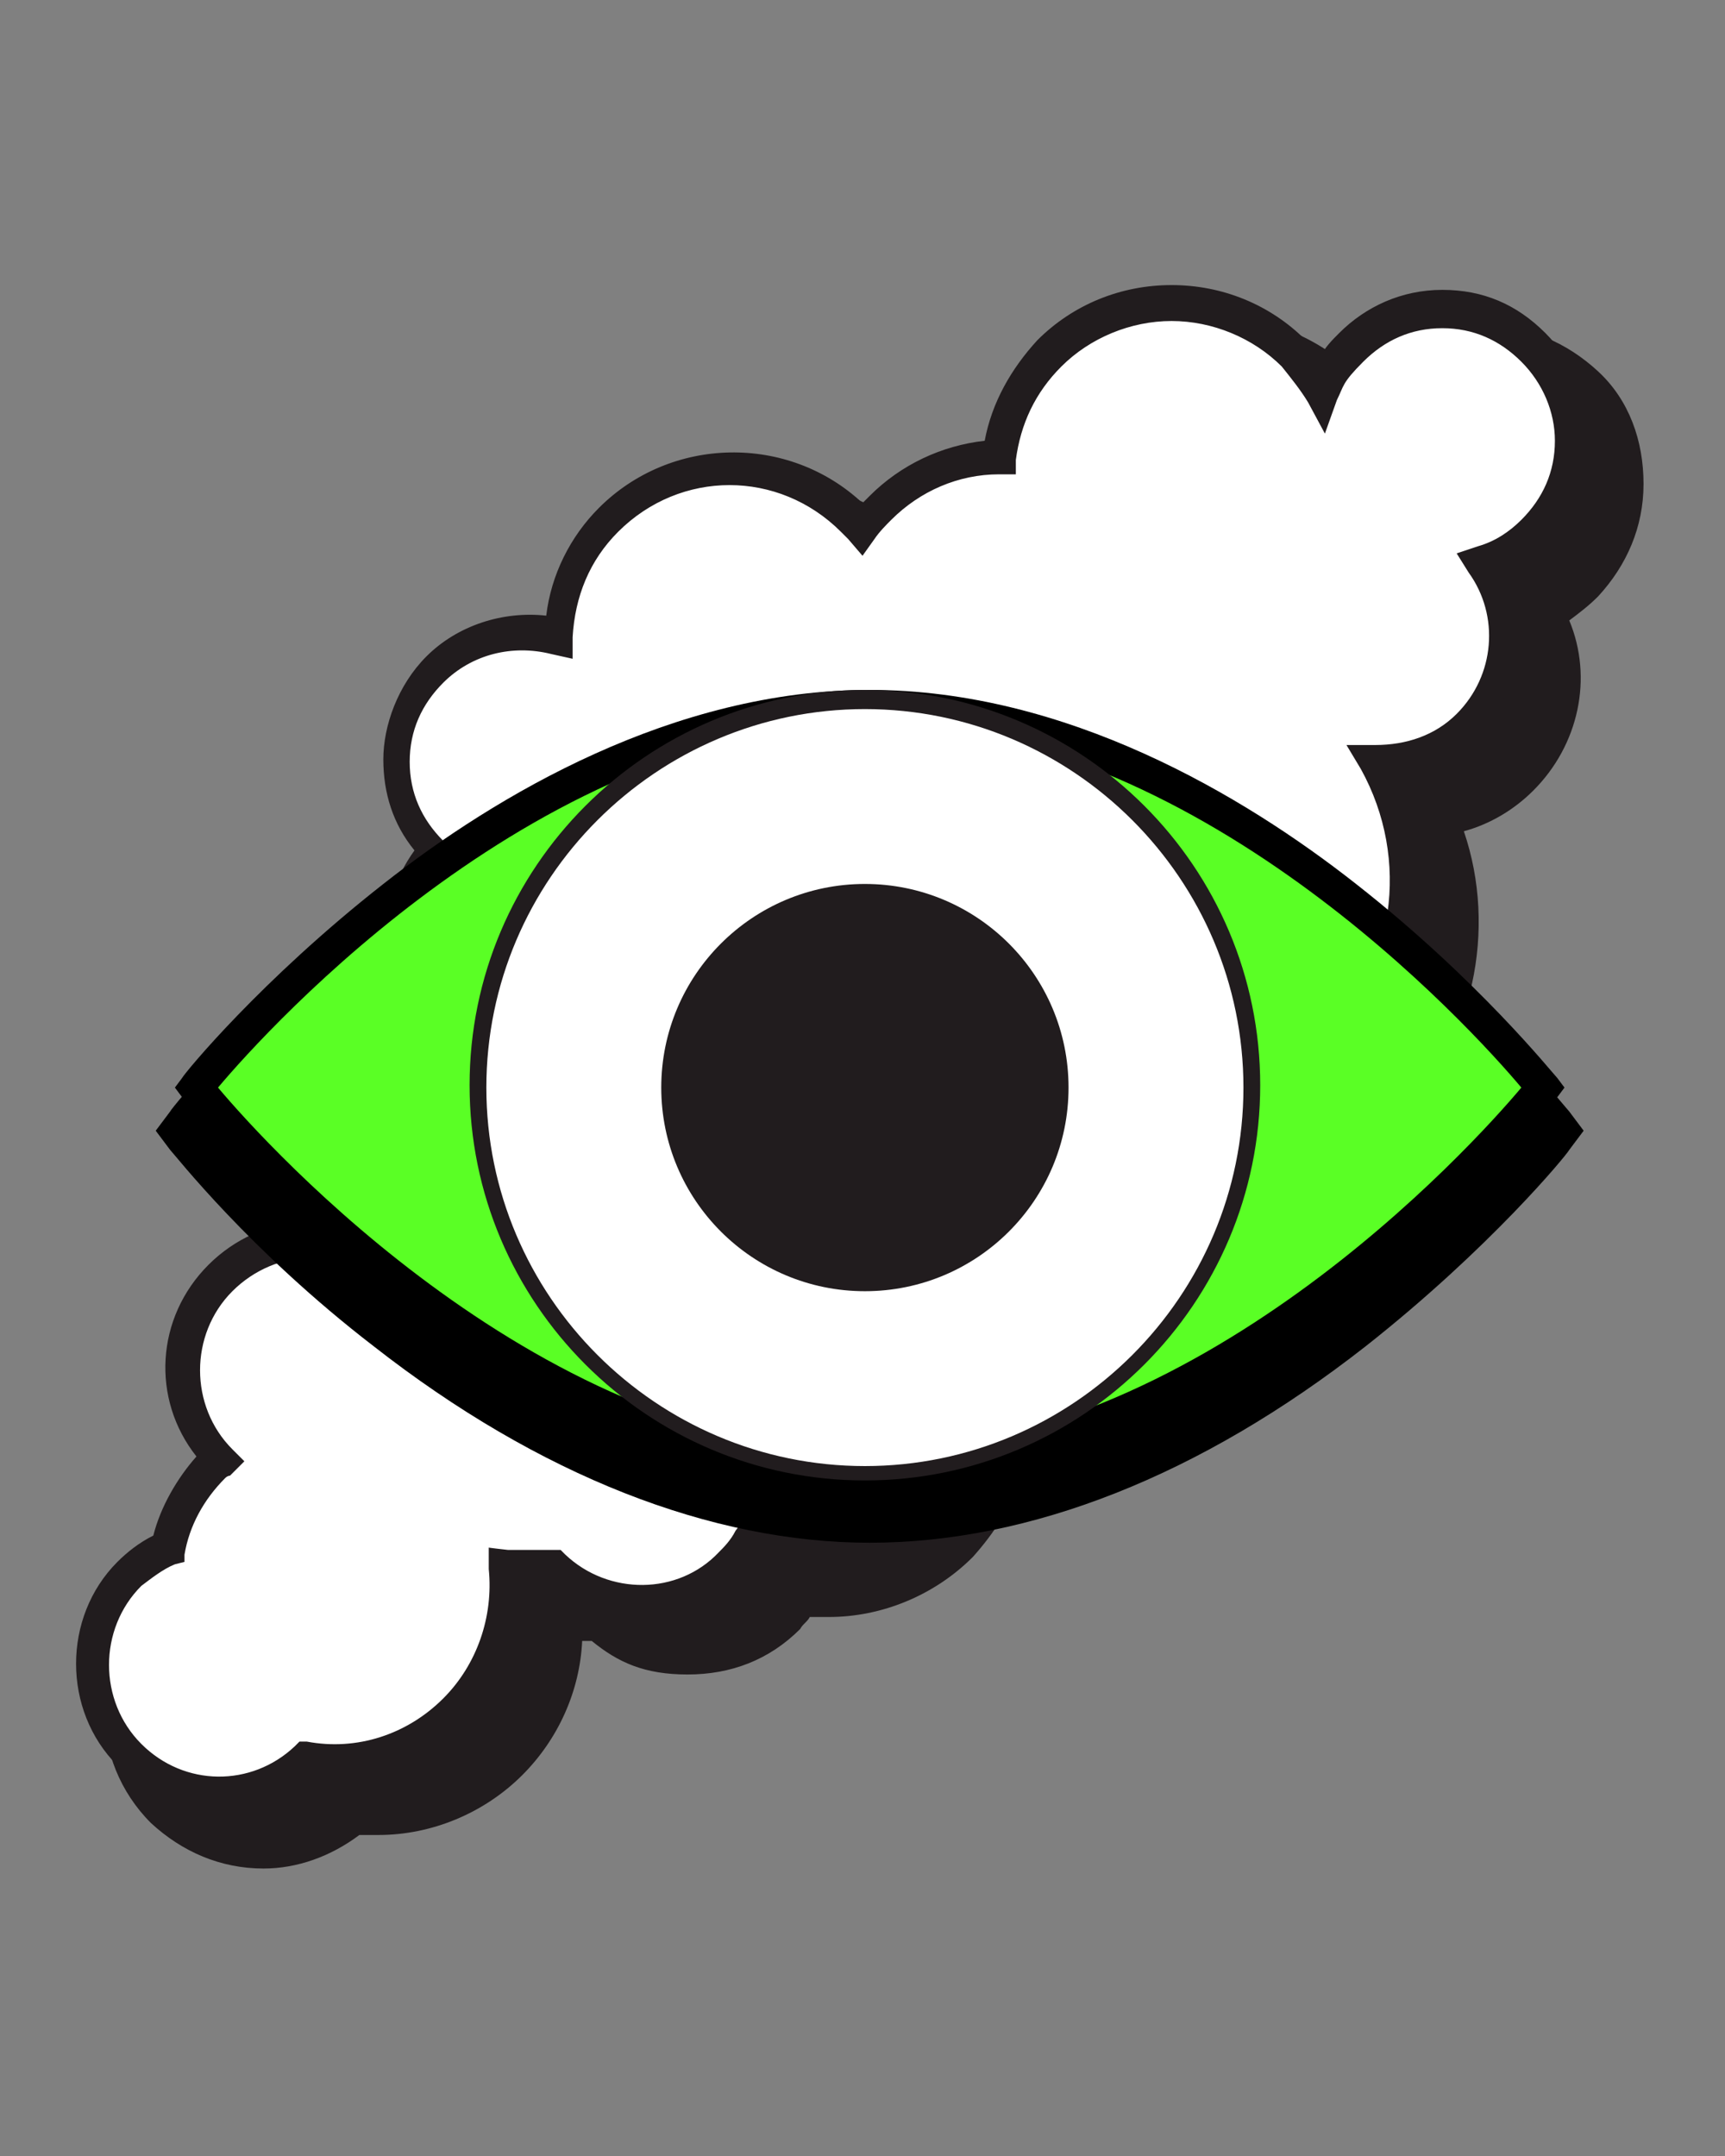
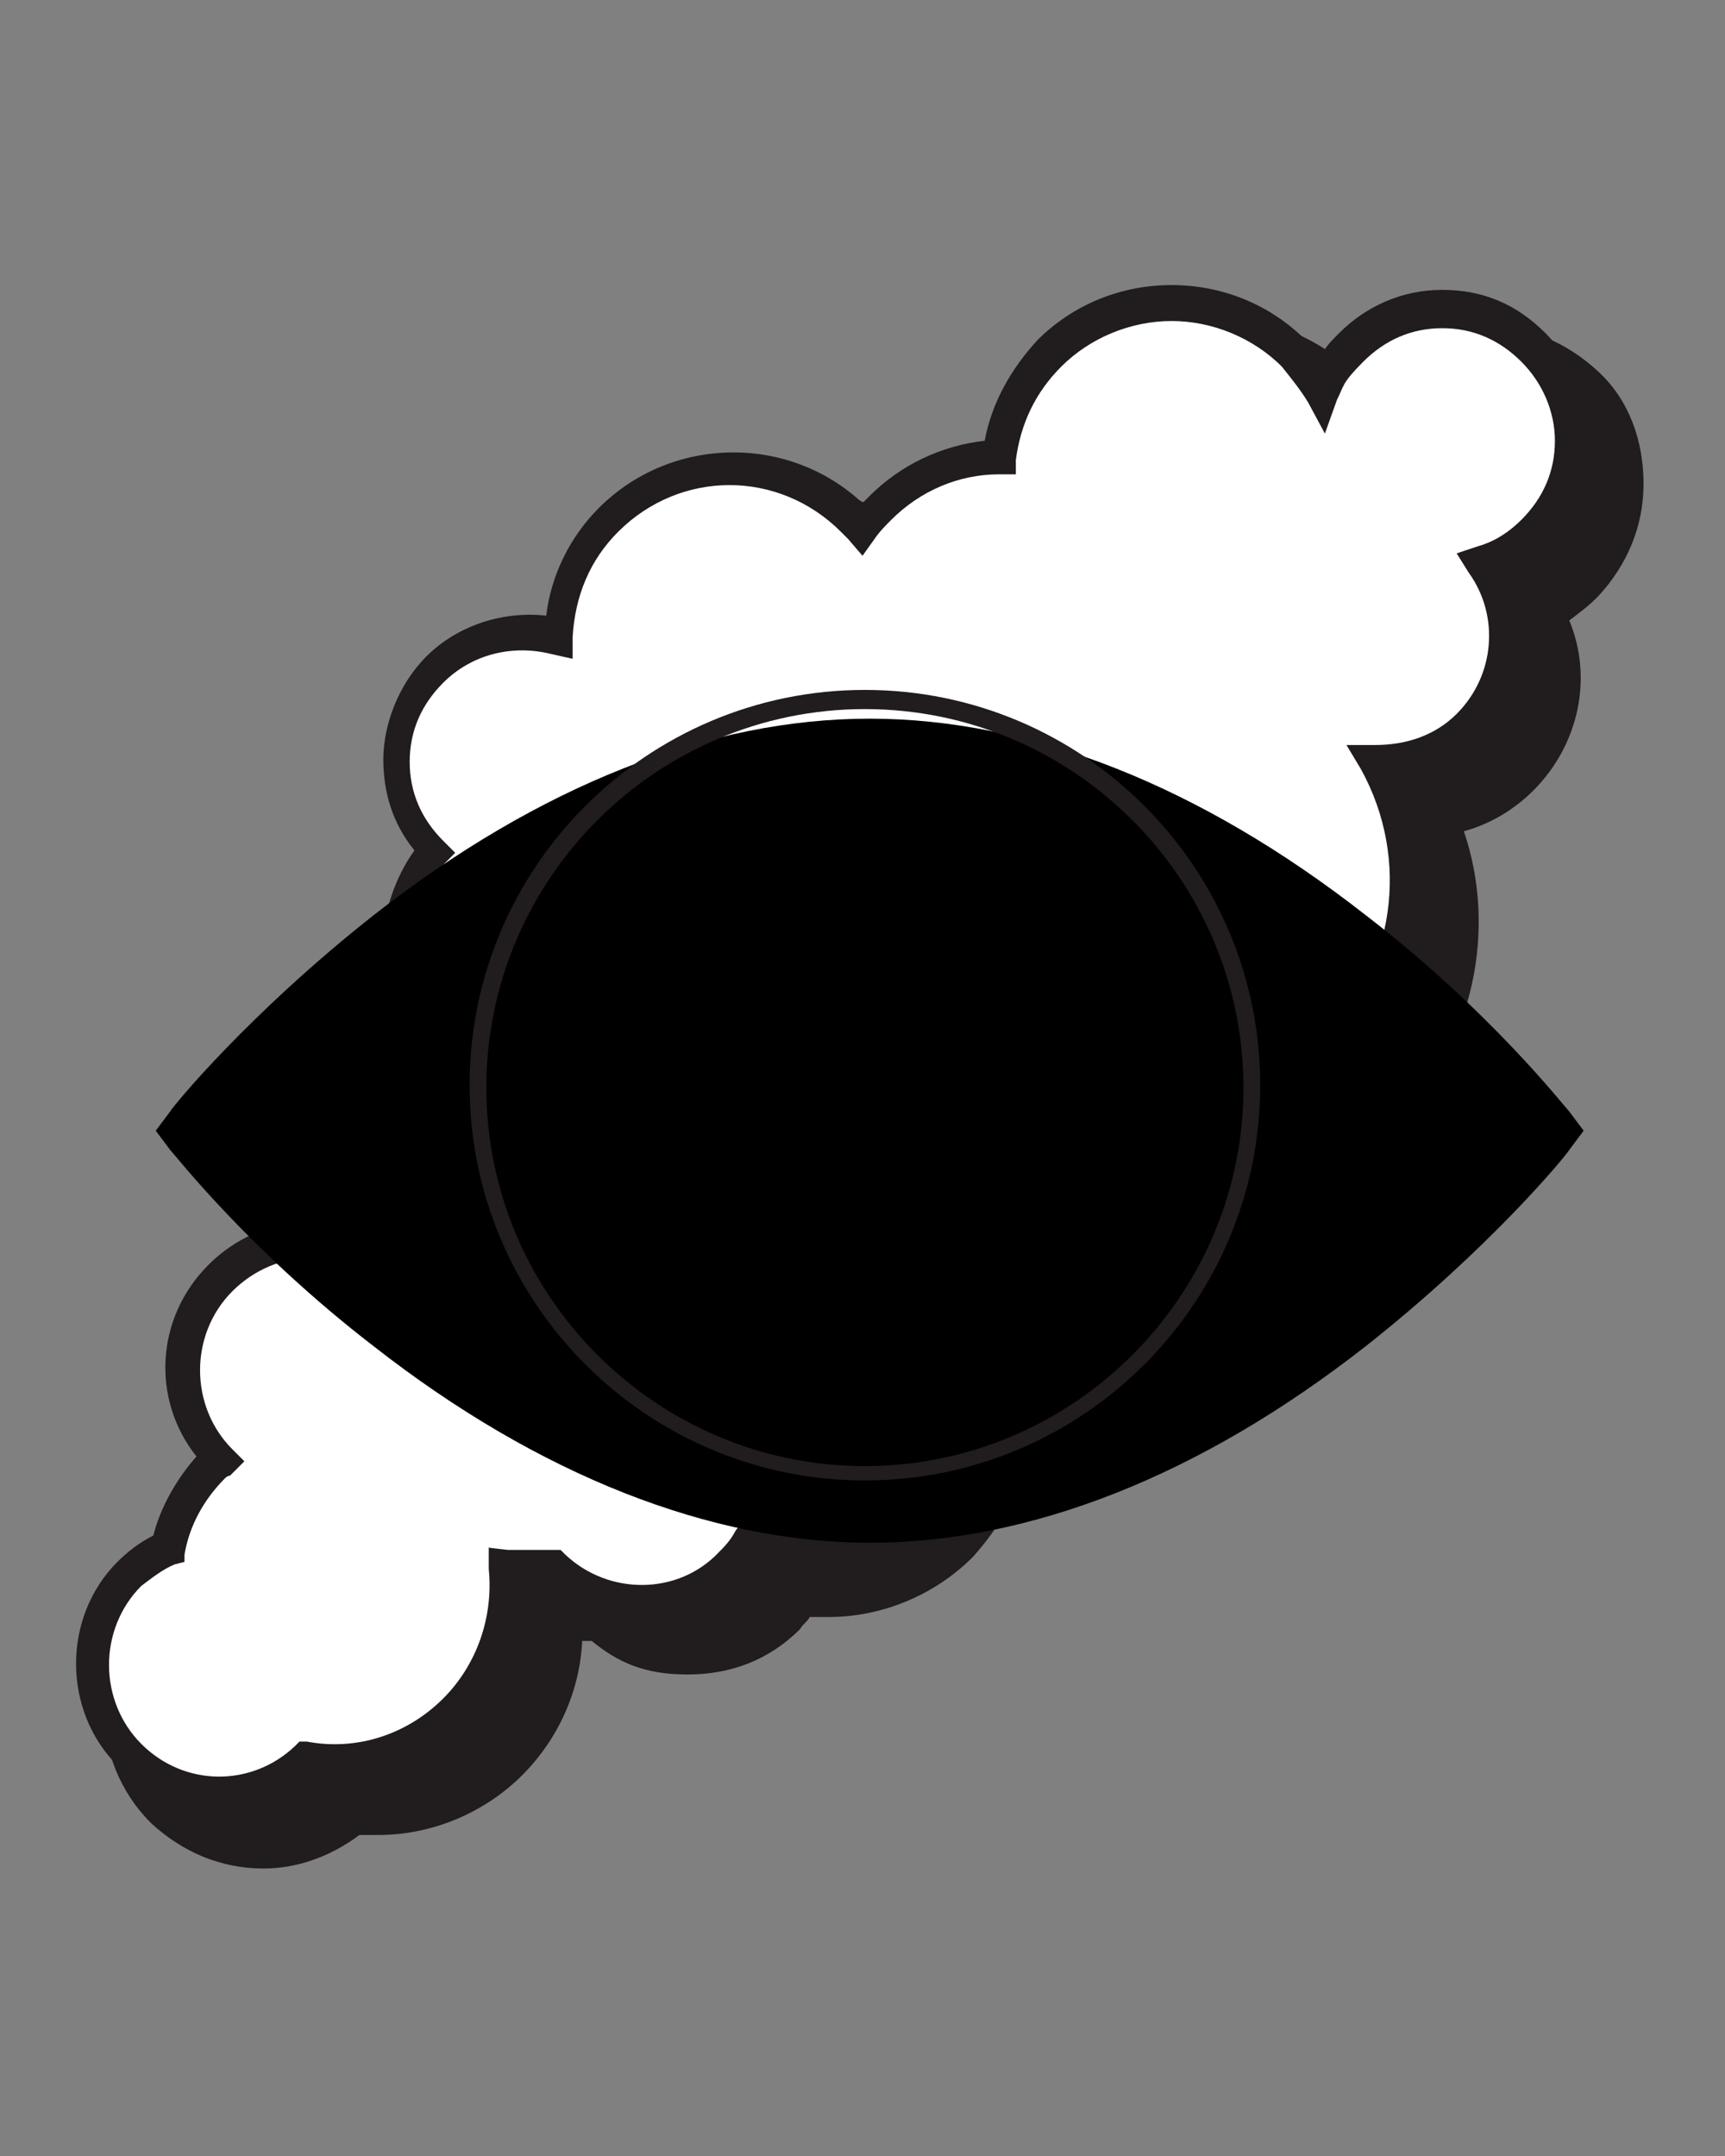
<svg xmlns="http://www.w3.org/2000/svg" viewBox="0 0 72 90" version="1.1" id="Layer_1">
  <rect x="0" y="0" width="72" height="90" fill="#808080" stroke="none" />
  <defs>
    <style>
      .st0 {
        fill: #5aff25;
      }

      .st1 {
        fill: #fff;
      }

      .st2 {
        fill: #211c1e;
      }
    </style>
  </defs>
  <path d="M11,78c-1.8,0-3.4-.7-4.7-1.9-2.6-2.6-2.6-6.8,0-9.4.4-.4.9-.8,1.4-1.1.3-1.1.9-2.1,1.6-2.9-.7-1.1-1.1-2.4-1.1-3.7s.7-3.4,1.9-4.7,2.3-1.7,3.7-1.9c-.1-2.4.7-4.7,2.5-6.5.6-.6,1.2-1,1.9-1.4-.6-1-.9-2.1-.9-3.3s.4-2.7,1.2-3.8c-.8-1.1-1.2-2.4-1.2-3.8s.7-3.4,1.9-4.7,2.9-1.9,4.7-1.9.2,0,.3,0c.3-1.6,1.1-3.1,2.3-4.3,1.6-1.6,3.8-2.5,6-2.5s3.8.7,5.3,1.9c1.3-1.2,2.9-2,4.6-2.3.4-1.5,1.1-2.9,2.3-4.1,1.6-1.6,3.8-2.5,6-2.5s4.4.9,6,2.5c0,0,.1.1.2.2.1-.2.3-.3.4-.4,1.3-1.3,2.9-1.9,4.7-1.9s3.4.7,4.7,1.9,1.9,2.9,1.9,4.7-.7,3.4-1.9,4.7c-.4.4-.8.7-1.2,1,1,2.4.4,5.2-1.5,7.1-.8.8-1.8,1.4-2.9,1.7,1.4,4.1.4,8.9-2.7,12-.6.6-1.4,1.2-2.2,1.7.6,3.7-.6,7.5-3.2,10.1-2.2,2.2-5.1,3.4-8.2,3.4s-1.5,0-2.2-.2c-.4,1.2-1.1,2.3-2,3.3-1.6,1.6-3.8,2.5-6,2.5s-.5,0-.8,0c-.1.2-.3.3-.4.5-1.3,1.3-2.9,1.9-4.7,1.9s-2.9-.5-4-1.4c-.1,0-.2,0-.4,0-.1,2.1-1,4.1-2.5,5.6-1.6,1.6-3.8,2.5-6,2.5s-.5,0-.8,0c-1.2.9-2.6,1.4-4,1.4h0Z" class="st2" />
  <g>
    <path d="M12.8,73.4c2.2.4,4.6-.3,6.3-2s2.3-3.9,2.1-6c.7,0,1.4,0,2.1,0,2.1,1.9,5.4,1.9,7.4-.1s.6-.6.8-1c2.3.4,4.7-.2,6.5-2s1.8-2.5,2-3.9c3.5,1.1,7.6.3,10.4-2.5s3.6-6.5,2.7-9.9c1-.5,1.9-1.1,2.7-1.9,3.3-3.3,3.9-8.3,1.8-12.2,1.4,0,2.8-.5,3.9-1.6,1.8-1.8,2.1-4.7.6-6.8.8-.3,1.5-.7,2.1-1.3,2.1-2.1,2.1-5.5,0-7.5s-5.5-2.1-7.5,0-1,1.2-1.2,1.9c-.3-.6-.7-1.1-1.2-1.6-2.8-2.8-7.4-2.8-10.2,0s-1.9,2.8-2.1,4.4c-1.8,0-3.6.7-4.9,2.1s-.5.6-.8.9c-.1-.1-.2-.2-.3-.4-2.8-2.8-7.4-2.8-10.2,0s-2,3.1-2.1,4.8c-1.8-.5-3.8,0-5.2,1.4-2.1,2.1-2.1,5.5,0,7.5-2.1,2.1-2.1,5.5,0,7.5s0,0,0,0c-1.1.3-2.2.9-3,1.8-1.8,1.8-2.5,4.4-1.9,6.8-1.5-.1-3.1.4-4.3,1.5-2.1,2.1-2.1,5.5,0,7.5s0,0,0,0c0,0-.2.2-.3.3-1,1-1.6,2.2-1.9,3.5-.6.3-1.1.6-1.6,1.1-2.1,2.1-2.1,5.5,0,7.5s5.3,2.1,7.4.1Z" class="st1" />
    <path d="M9.2,75.5c-1.5,0-3.1-.6-4.3-1.8-2.3-2.3-2.3-6.2,0-8.5.4-.4.9-.8,1.5-1.1.3-1.2,1-2.4,1.8-3.3-1.9-2.4-1.7-5.8.5-8,1.1-1.1,2.5-1.7,3.9-1.8-.3-2.4.5-4.8,2.3-6.6.7-.7,1.5-1.2,2.3-1.6-.7-1-1.2-2.3-1.2-3.5s.5-2.7,1.3-3.8c-.9-1.1-1.3-2.4-1.3-3.8s.6-3.1,1.8-4.3c1.3-1.3,3.2-1.9,5-1.7.2-1.7,1-3.3,2.2-4.5,3-3,7.9-3.1,11-.2.1-.1.2-.2.3-.3,1.3-1.3,3-2.1,4.8-2.3.3-1.6,1.1-3,2.2-4.2,1.5-1.5,3.5-2.3,5.6-2.3s4.1.8,5.6,2.3.4.5.6.7c.2-.4.5-.7.8-1,1.1-1.1,2.6-1.8,4.3-1.8s3.1.6,4.3,1.8c1.1,1.1,1.8,2.6,1.8,4.3s-.6,3.1-1.8,4.3c-.5.5-1,.8-1.6,1.1,1.1,2.3.7,5.1-1.1,6.9-.9.9-2.1,1.5-3.3,1.7,1.7,4.1.8,8.9-2.3,12-.7.7-1.5,1.3-2.4,1.8.8,3.6-.4,7.4-3,10-2.7,2.7-6.6,3.8-10.3,2.9-.4,1.3-1.1,2.6-2,3.6-1.8,1.8-4.2,2.6-6.7,2.2-.2.3-.4.5-.6.7-2.2,2.2-5.7,2.4-8.1.4-.4,0-.8,0-1.2,0,0,2.2-.8,4.2-2.3,5.8-1.7,1.7-4.2,2.6-6.6,2.3-1.1.9-2.5,1.4-3.9,1.4ZM13,52.5c-1.2,0-2.4.5-3.3,1.4-1.8,1.8-1.8,4.8,0,6.6l.5.5-.6.6c0,0-.1,0-.2.1-.9.9-1.5,2-1.7,3.2v.3c0,0-.4.1-.4.1-.5.2-1,.6-1.4.9-1.8,1.8-1.8,4.8,0,6.6,1.8,1.8,4.6,1.8,6.4.1l.2-.2h.3c2.1.4,4.2-.3,5.7-1.8,1.4-1.4,2.1-3.4,1.9-5.4v-.9c-.1,0,.8.1.8.1.6,0,1.3,0,1.9,0h.3c0,0,.2.2.2.2,1.8,1.7,4.7,1.7,6.4-.1.2-.2.5-.5.7-.9l.3-.4h.5c2.1.5,4.3-.2,5.9-1.7,1-1,1.6-2.2,1.8-3.6v-.8c.1,0,.9.2.9.2,3.4,1.1,7.1.2,9.7-2.4,2.4-2.4,3.3-5.9,2.5-9.2v-.5c-.1,0,.4-.2.4-.2,1-.5,1.8-1.1,2.5-1.8,3-3,3.7-7.6,1.6-11.4l-.6-1h1.2c1.3,0,2.5-.4,3.4-1.3,1.6-1.6,1.8-4.1.5-5.9l-.5-.8.9-.3c.7-.2,1.3-.6,1.8-1.1.9-.9,1.4-2,1.4-3.3,0-1.2-.5-2.4-1.4-3.3-.9-.9-2-1.4-3.3-1.4s-2.4.5-3.3,1.4-.8,1-1.1,1.6l-.5,1.4-.7-1.3c-.3-.5-.7-1-1.1-1.5-1.2-1.2-2.9-1.9-4.6-1.9s-3.4.7-4.6,1.9c-1.1,1.1-1.7,2.4-1.9,3.9v.6c0,0-.7,0-.7,0-1.7,0-3.3.7-4.5,1.9-.2.2-.5.5-.7.8l-.5.7-.6-.7c-.1-.1-.2-.2-.3-.3-2.6-2.6-6.7-2.6-9.3,0-1.2,1.2-1.8,2.7-1.9,4.4v.9s-.9-.2-.9-.2c-1.6-.4-3.3,0-4.5,1.2-.9.9-1.4,2-1.4,3.3s.5,2.4,1.4,3.3l.5.5-.5.5c-.9.9-1.4,2-1.4,3.3s.5,2.4,1.4,3.3l.8.8-1,.4c-1,.3-2,.9-2.7,1.6-1.6,1.6-2.3,3.9-1.7,6.2l.2.9h-1c-.1-.1-.3-.1-.4-.1Z" class="st2" />
  </g>
  <path d="M36.3,64.4c-6.6,0-13.8-2.8-20.7-8.2-5.2-4-8.3-8-8.5-8.2l-.6-.8.6-.8c.1-.2,3.3-4.1,8.5-8.2,6.9-5.4,14-8.2,20.7-8.2s13.8,2.8,20.7,8.2c5.2,4,8.3,8,8.5,8.2l.6.8-.6.8c-.1.2-3.3,4.1-8.5,8.2-6.9,5.4-14,8.2-20.7,8.2Z" />
  <g>
-     <path d="M64.4,45.4s-12.6,15.9-28.1,15.9-28.1-15.9-28.1-15.9c0,0,12.6-15.9,28.1-15.9s28.1,15.9,28.1,15.9Z" class="st0" />
-     <path d="M36.3,62c-8.2,0-15.6-4.4-20.3-8.1-5.1-4-8.2-7.9-8.4-8.1l-.3-.4.3-.4c.1-.2,3.3-4.1,8.4-8.1,4.7-3.7,12.1-8.1,20.3-8.1s15.6,4.4,20.3,8.1c5.1,4,8.2,7.9,8.4,8.1l.3.4-.3.4c-.1.2-3.3,4.1-8.4,8.1-4.7,3.7-12.1,8.1-20.3,8.1ZM9.1,45.4c2.1,2.5,13.6,15.2,27.2,15.2s25.1-12.7,27.2-15.2c-2.1-2.5-13.6-15.2-27.2-15.2s-25.1,12.7-27.2,15.2Z" />
-   </g>
+     </g>
  <g>
-     <circle r="16.1" cy="45.4" cx="36.1" class="st1" />
    <path d="M36.1,61.8c-9.1,0-16.5-7.4-16.5-16.5s7.4-16.5,16.5-16.5,16.5,7.4,16.5,16.5-7.4,16.5-16.5,16.5ZM36.1,29.6c-8.7,0-15.8,7.1-15.8,15.8s7.1,15.8,15.8,15.8,15.8-7.1,15.8-15.8-7.1-15.8-15.8-15.8Z" class="st2" />
  </g>
-   <circle r="8.5" cy="45.4" cx="36.1" class="st2" />
</svg>